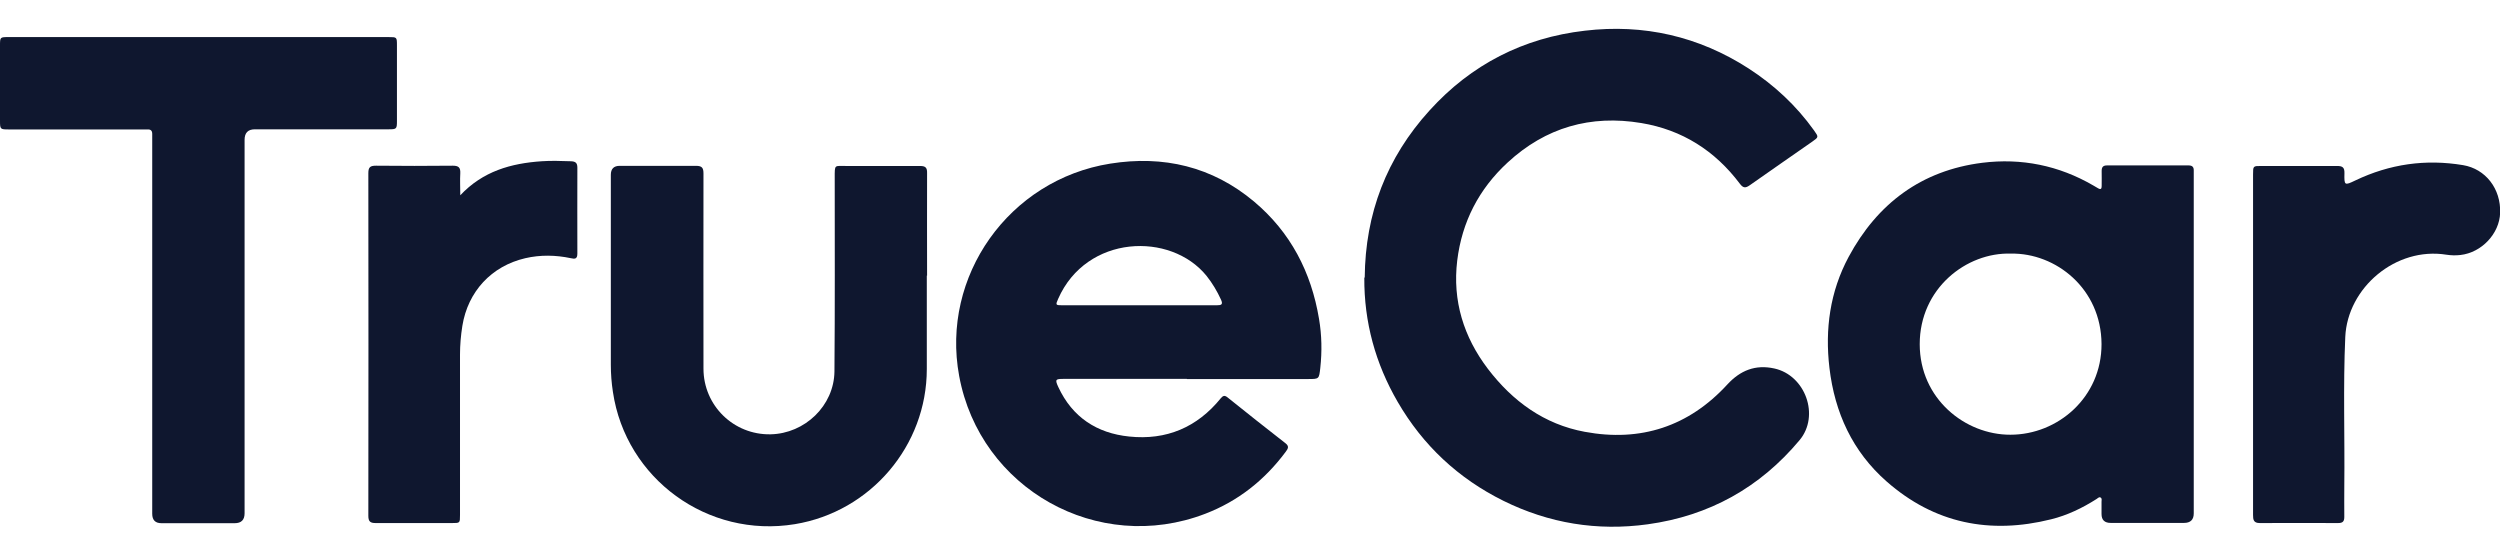
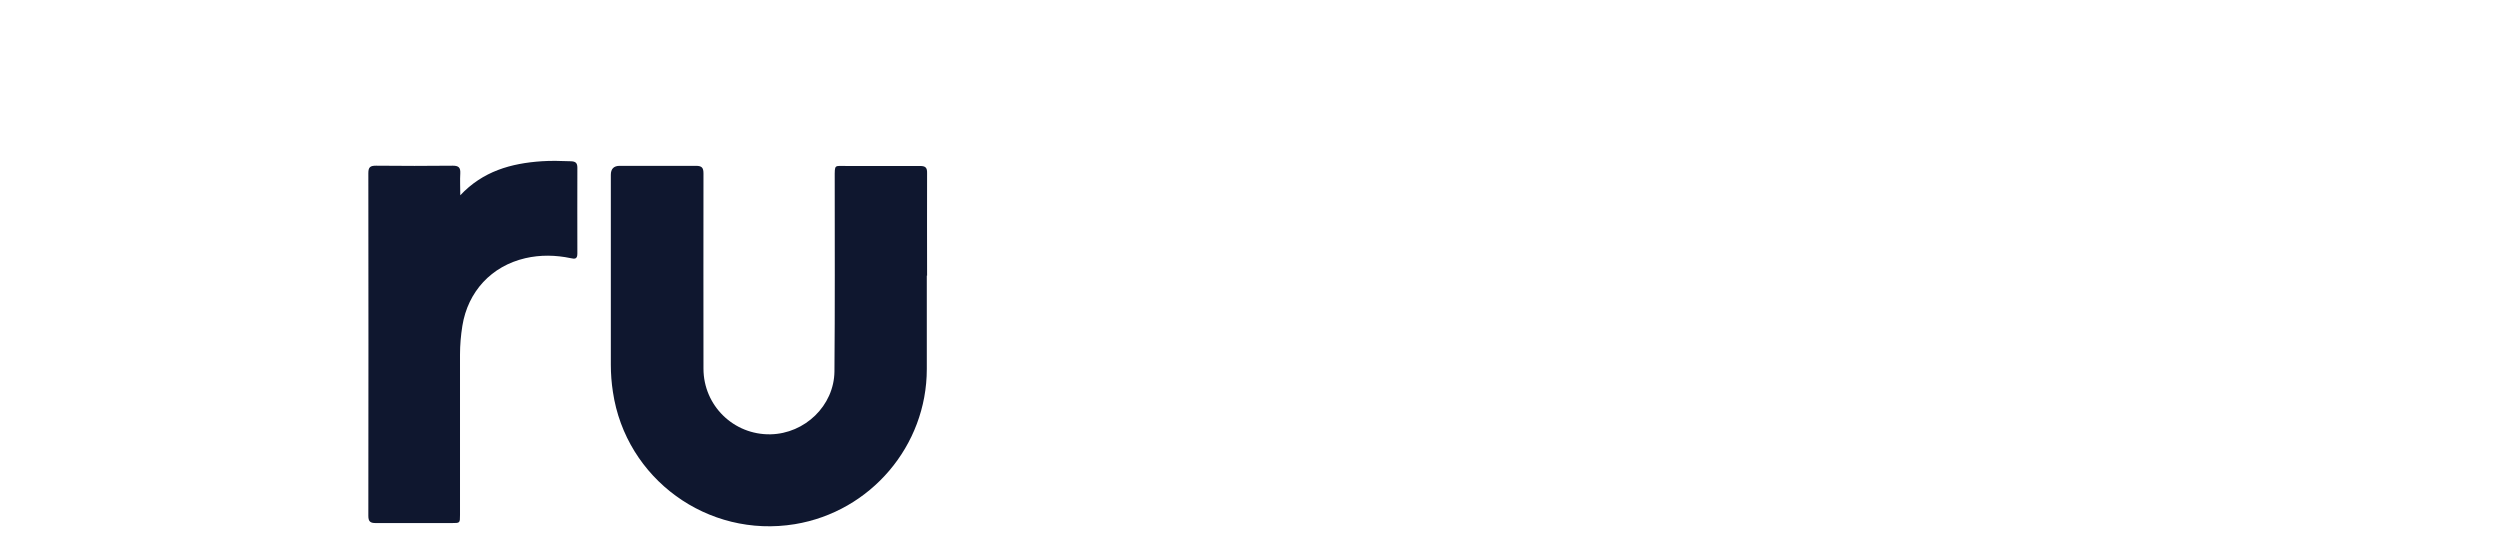
<svg xmlns="http://www.w3.org/2000/svg" id="Layer_1" viewBox="0 0 180 40">
  <defs>
    <style> .cls-1 { fill: #0f172f; } </style>
  </defs>
-   <path class="cls-1" d="M98.26,19.98c.04-4.6,1.57-8.62,4.67-12.03,3-3.31,6.76-5.23,11.18-5.74,4.23-.5,8.19.4,11.79,2.72,1.84,1.19,3.43,2.67,4.71,4.46.34.48.34.48-.13.81-1.5,1.05-3,2.08-4.5,3.14-.3.21-.47.21-.71-.11-1.79-2.38-4.15-3.88-7.09-4.37-3.65-.61-6.89.31-9.63,2.84-2.07,1.91-3.29,4.27-3.63,7.06-.35,2.89.46,5.5,2.21,7.8,1.78,2.33,4.05,3.99,6.97,4.53,4.02.75,7.49-.38,10.27-3.41.93-1.01,2.02-1.45,3.38-1.15,2.24.49,3.29,3.4,1.82,5.16-2.86,3.42-6.51,5.45-10.94,6.06-3.63.5-7.1-.07-10.38-1.69-3.25-1.61-5.8-3.99-7.62-7.13-1.6-2.76-2.42-5.74-2.4-8.94Z" />
-   <path class="cls-1" d="M157.95,24.79c0,4.06,0,8.11,0,12.17q0,.69-.7.69c-1.76,0-3.52,0-5.28,0q-.66,0-.66-.64c0-.29,0-.59,0-.88,0-.11.05-.24-.07-.31-.12-.06-.2.06-.29.11-1.02.65-2.1,1.17-3.27,1.46-4.4,1.1-8.4.3-11.84-2.72-2.46-2.16-3.74-4.96-4.12-8.18-.33-2.79.04-5.49,1.38-7.99,2.07-3.85,5.25-6.23,9.63-6.78,2.81-.35,5.5.19,7.98,1.63.12.07.24.14.36.21.19.11.25.03.25-.16,0-.36.01-.73,0-1.09,0-.28.1-.4.39-.4,1.96,0,3.91,0,5.87,0,.27,0,.38.12.37.38,0,.33,0,.67,0,1,0,3.82,0,7.64,0,11.46,0,0,0,0,0,0ZM144.78,18.26c-3.19-.1-6.56,2.5-6.56,6.52,0,3.94,3.28,6.53,6.53,6.52,3.42,0,6.57-2.7,6.56-6.53-.02-3.99-3.29-6.57-6.53-6.51Z" />
-   <path class="cls-1" d="M85.45,27.28c-2.96,0-5.92,0-8.88,0-.58,0-.62.05-.37.59,1.01,2.17,2.77,3.32,5.1,3.56,2.68.28,4.9-.66,6.6-2.76.16-.19.28-.22.48-.06,1.38,1.11,2.77,2.21,4.17,3.3.3.23.18.4.02.62-1.51,2.03-3.42,3.55-5.79,4.46-7.73,2.97-16.22-1.79-17.72-9.92-1.33-7.18,3.58-14.13,10.88-15.29,3.83-.61,7.34.21,10.35,2.73,2.63,2.21,4.12,5.08,4.68,8.45.2,1.17.22,2.35.09,3.54-.09.78-.08.79-.85.79-2.92,0-5.84,0-8.75,0ZM82.04,21.98c1.86,0,3.71,0,5.57,0,.34,0,.46-.06.3-.41-.28-.61-.62-1.18-1.04-1.71-2.59-3.19-8.64-2.97-10.68,1.65-.2.45-.19.47.29.47,1.86,0,3.71,0,5.57,0Z" />
-   <path class="cls-1" d="M14.32,2.67c4.55,0,9.1,0,13.66,0,.6,0,.6,0,.6.61,0,1.81,0,3.62,0,5.44,0,.56-.03.59-.59.59-3.21,0-6.42,0-9.64,0q-.74,0-.74.76c0,8.96,0,17.92,0,26.89q0,.71-.71.71c-1.76,0-3.52,0-5.28,0q-.66,0-.66-.68c0-8.96,0-17.92,0-26.89,0-.15,0-.31,0-.46,0-.23-.11-.33-.33-.32-.43,0-.87,0-1.3,0-2.9,0-5.81,0-8.71,0-.6,0-.62-.02-.62-.61C0,6.9,0,5.1,0,3.3c0-.63,0-.63.62-.63,4.57,0,9.13,0,13.7,0Z" />
  <path class="cls-1" d="M66.73,19.84c0,2.24,0,4.49,0,6.73,0,5.52-4.04,10.27-9.5,11.17-6.27,1.03-12.17-3.26-13.1-9.52-.1-.65-.15-1.3-.15-1.96,0-4.56,0-9.12,0-13.67q0-.65.64-.65c1.83,0,3.66.01,5.49,0,.43,0,.54.14.54.55-.01,4.68,0,9.37,0,14.05,0,2.66,2.17,4.78,4.83,4.73,2.47-.05,4.57-2.06,4.6-4.52.04-4.64.02-9.28.02-13.92,0-1.04-.04-.87.87-.88,1.76,0,3.52,0,5.28,0,.38,0,.51.12.5.5-.01,2.47,0,4.93,0,7.4Z" />
-   <path class="cls-1" d="M162.22,24.81c0-4.08,0-8.17,0-12.25,0-.61,0-.61.6-.61,1.82,0,3.63,0,5.45,0,.4,0,.54.11.53.52-.02.89,0,.9.79.52,2.47-1.18,5.05-1.55,7.75-1.1,1.62.27,2.73,1.7,2.67,3.44-.05,1.5-1.34,2.86-2.86,3.03-.34.04-.67.03-1-.02-3.66-.59-7.13,2.38-7.29,5.92-.16,3.58-.03,7.16-.07,10.74,0,.74-.01,1.48,0,2.22,0,.33-.12.44-.44.44-1.88,0-3.77-.01-5.65,0-.45,0-.48-.25-.48-.59,0-4.08,0-8.17,0-12.25Z" />
  <path class="cls-1" d="M33.13,14.07c1.64-1.75,3.67-2.31,5.87-2.46.7-.05,1.39-.02,2.09,0,.33.01.48.1.48.46,0,2.06-.01,4.12,0,6.19,0,.39-.18.4-.47.33-1.09-.23-2.19-.25-3.28,0-2.44.57-4.13,2.4-4.53,4.87-.11.69-.17,1.38-.17,2.08,0,3.85,0,7.69,0,11.54,0,.58,0,.58-.58.58-1.83,0-3.66,0-5.49,0-.39,0-.53-.11-.53-.52.01-8.22.01-16.44,0-24.67,0-.43.13-.54.55-.54,1.84.02,3.69.02,5.53,0,.43,0,.56.14.54.55-.03.5,0,1,0,1.59Z" />
</svg>